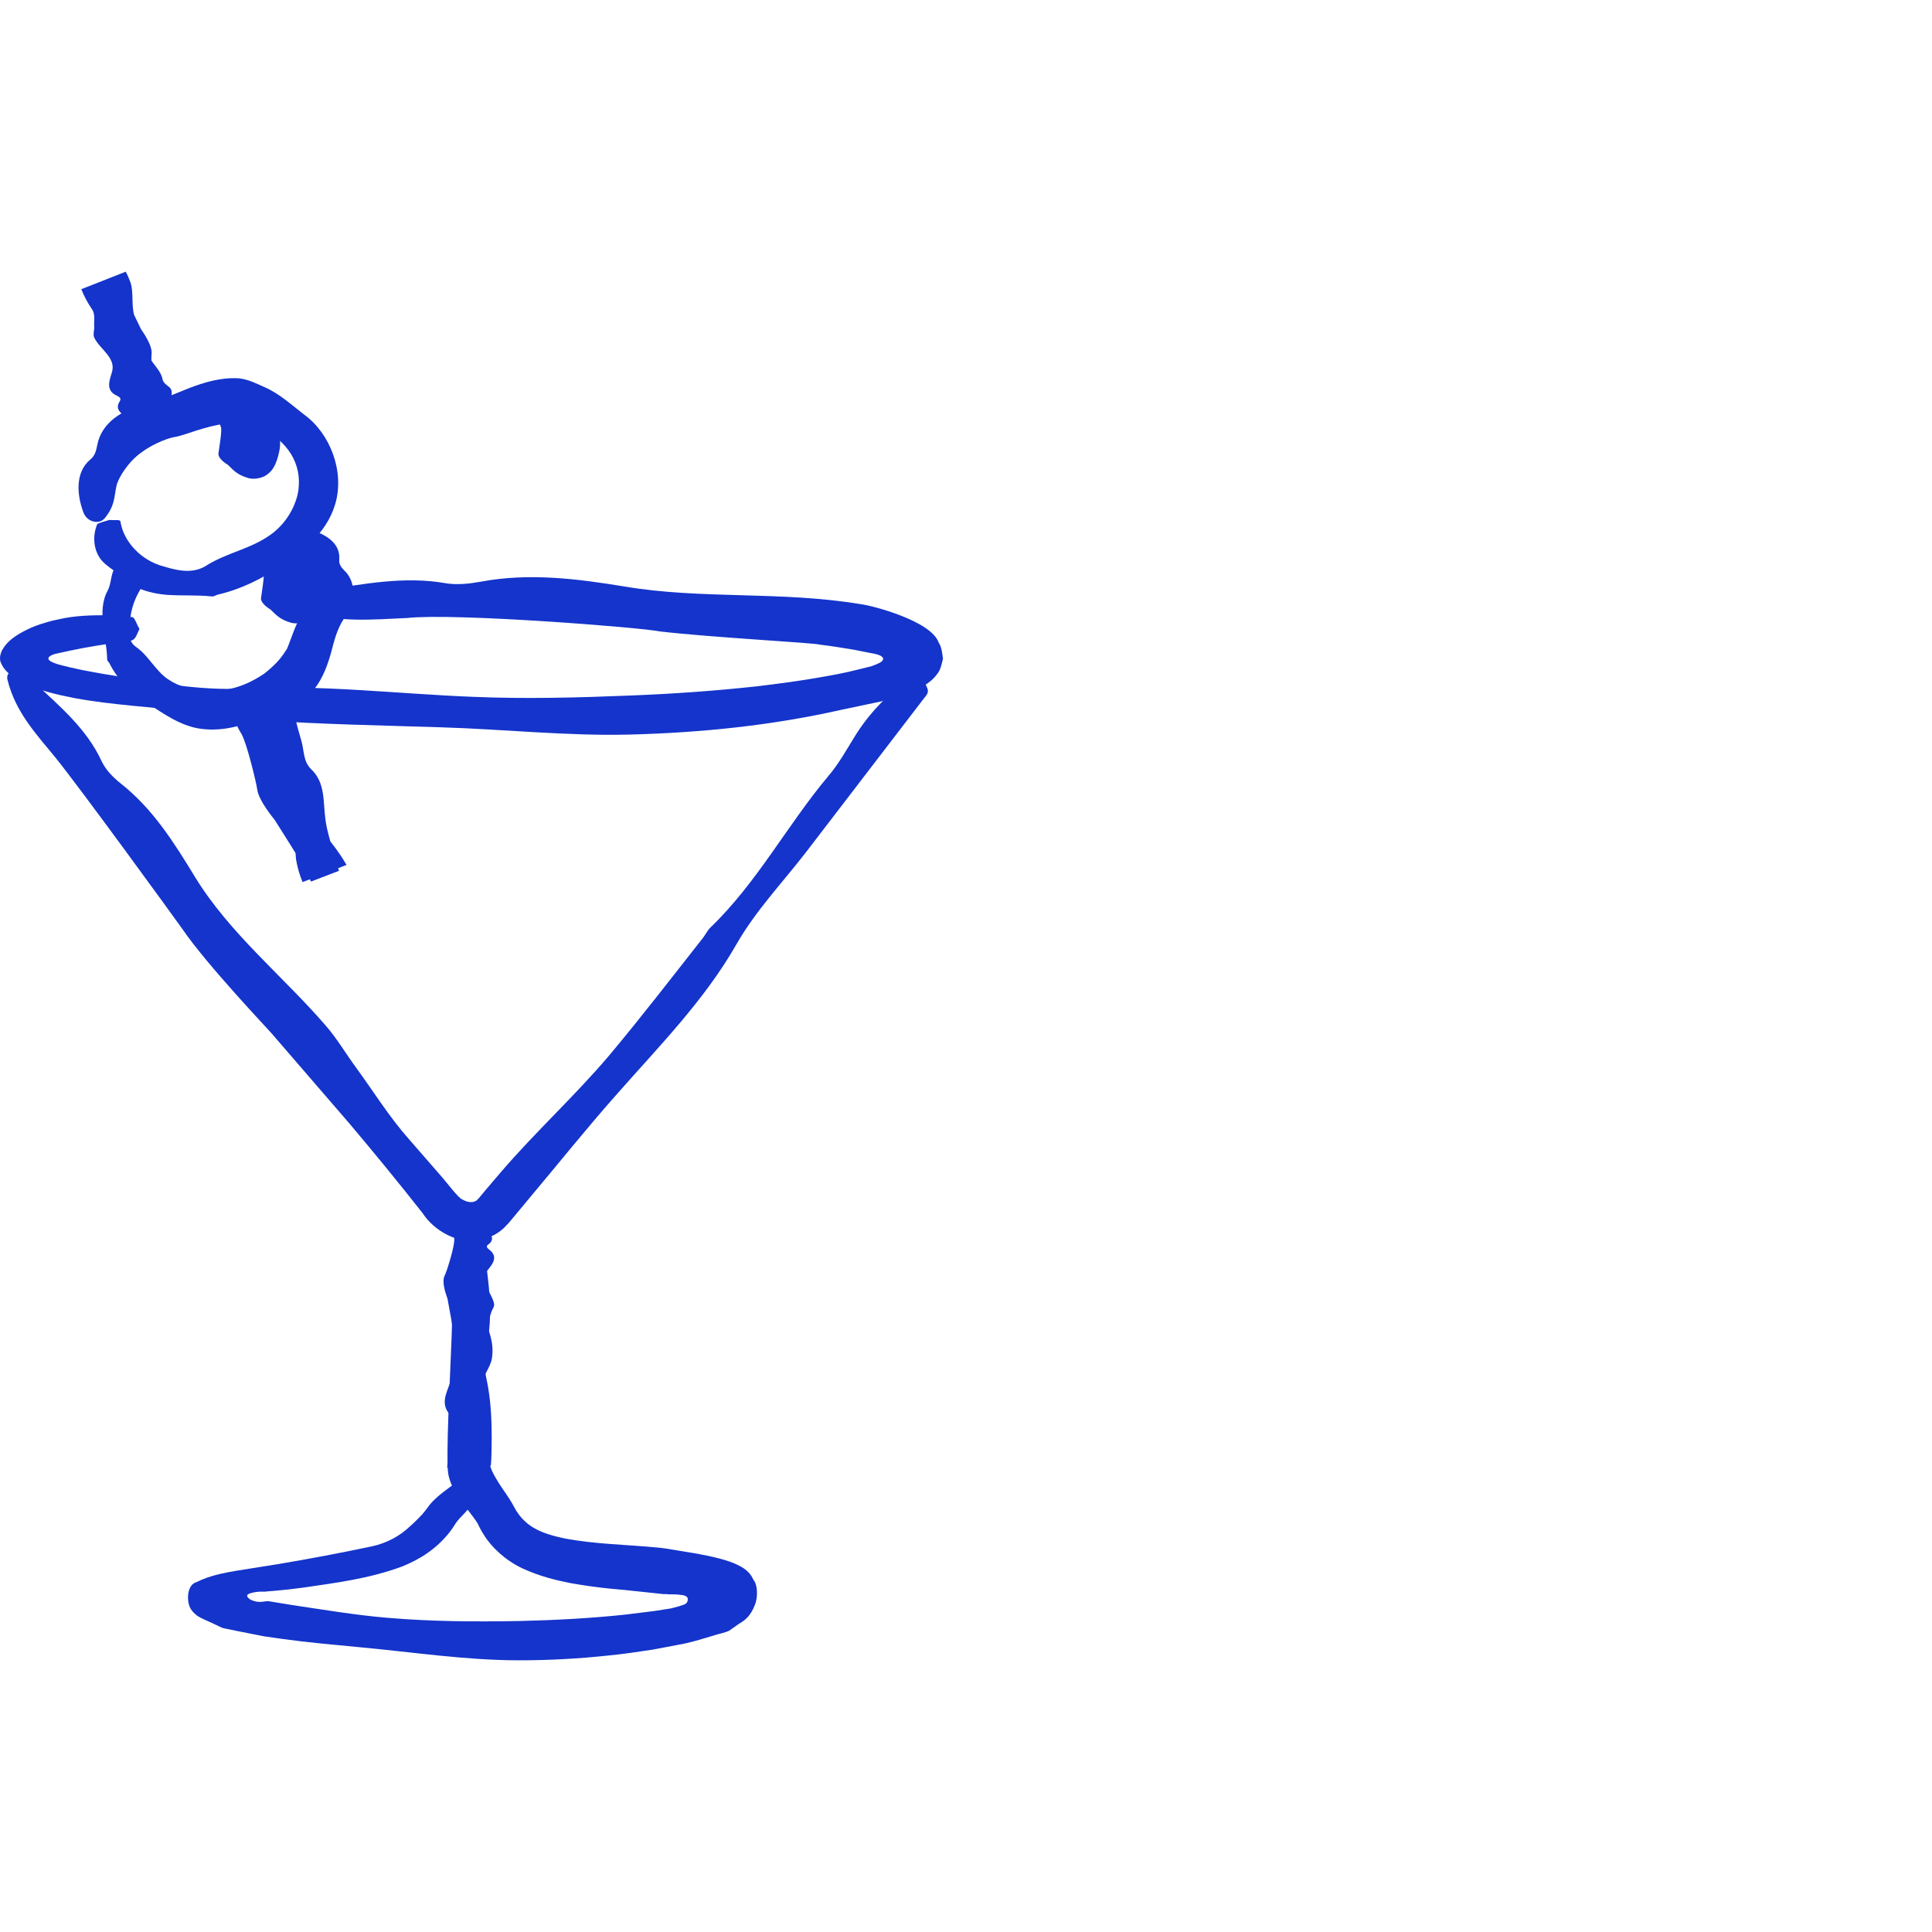
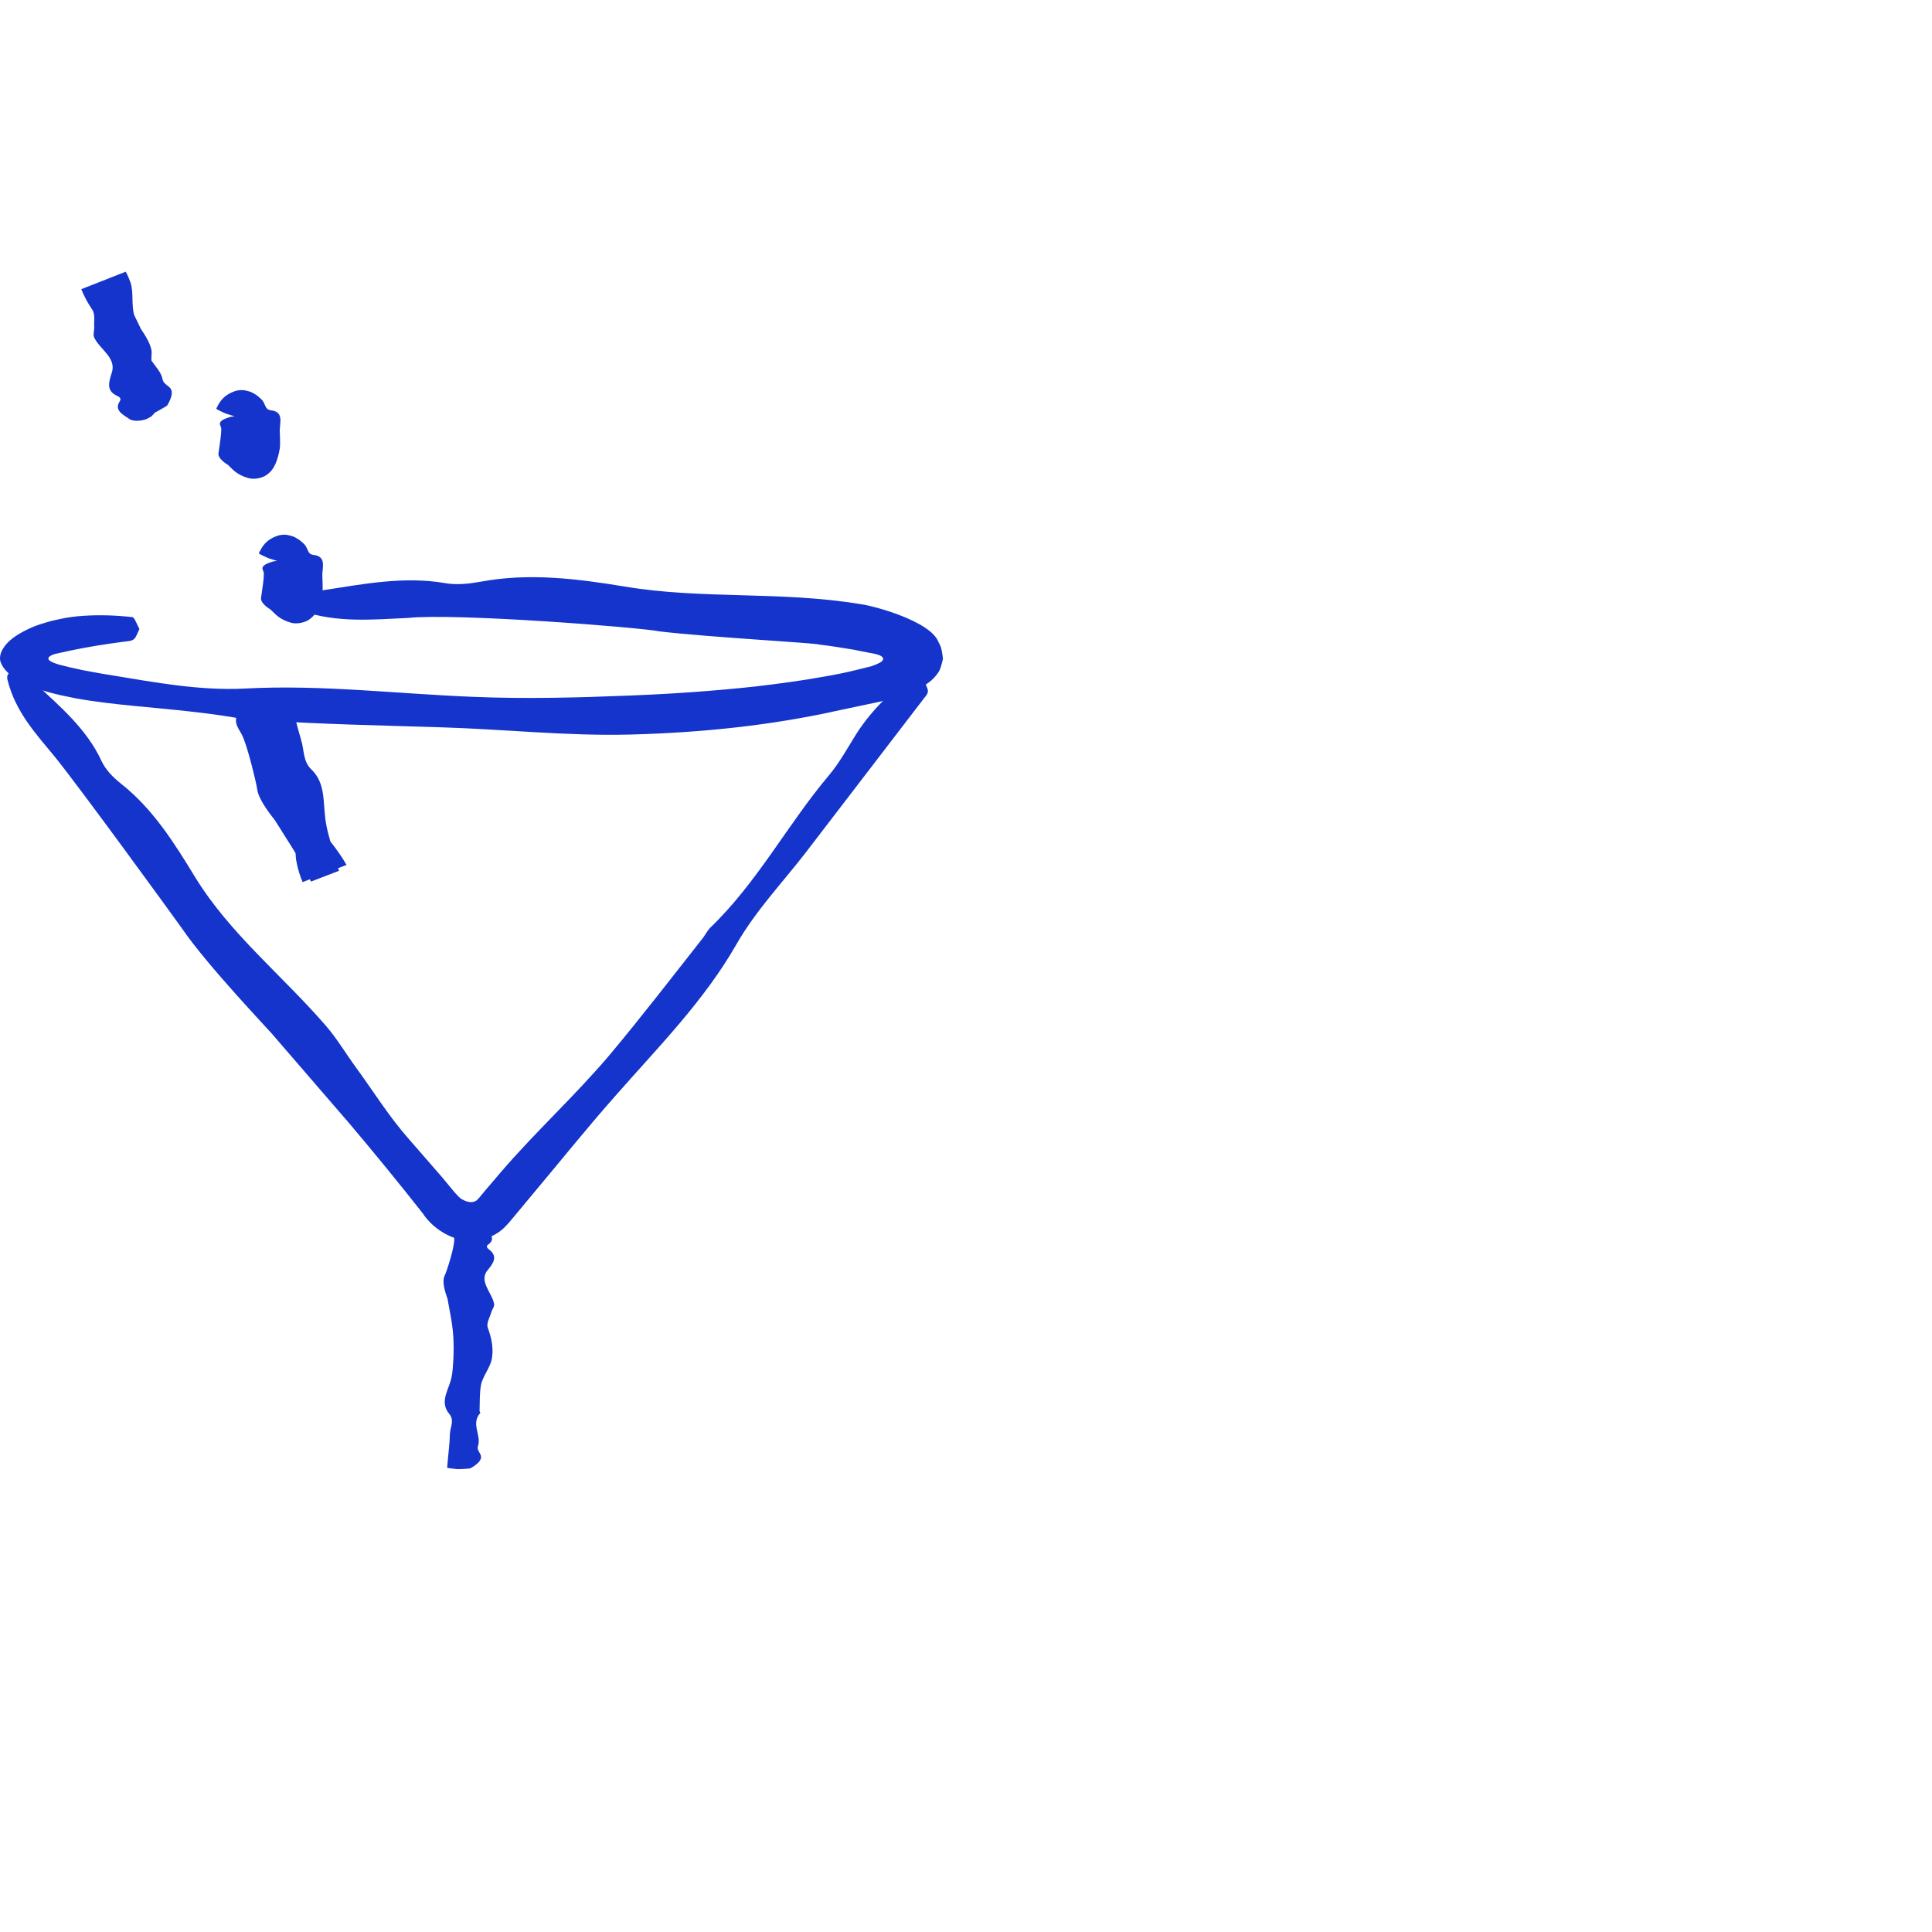
<svg xmlns="http://www.w3.org/2000/svg" width="64" height="64" viewBox="0 0 64 64" fill="none">
  <rect width="64" height="64" fill="white" />
  <path d="M0.249 22.522C0.508 23.575 1.186 24.306 1.819 25.073C2.658 26.108 5.717 30.318 6.047 30.782C6.85 31.96 8.928 34.145 8.991 34.225L11.586 37.231C12.407 38.204 13.219 39.194 14.004 40.193C14.352 40.737 15.199 41.299 16.055 41.04C16.26 40.978 16.466 40.871 16.626 40.737C16.706 40.674 16.778 40.585 16.849 40.514L16.992 40.344L17.563 39.658C18.508 38.534 19.427 37.383 20.399 36.286C21.809 34.68 23.325 33.155 24.395 31.282C25.038 30.158 25.93 29.23 26.706 28.222L30.604 23.138C30.657 23.067 30.738 22.995 30.738 22.888C30.738 22.799 30.648 22.656 30.604 22.54C30.452 22.496 30.22 22.38 30.175 22.415C29.435 22.977 28.793 23.619 28.32 24.387C28.044 24.833 27.794 25.288 27.455 25.689C26.081 27.321 25.082 29.239 23.53 30.729C23.432 30.827 23.37 30.961 23.28 31.077C22.255 32.379 21.247 33.69 20.185 34.957C19.052 36.295 17.75 37.481 16.608 38.81L16.136 39.363L15.904 39.64C15.859 39.702 15.832 39.72 15.823 39.729C15.814 39.747 15.797 39.756 15.788 39.765C15.707 39.827 15.538 39.863 15.324 39.738C15.181 39.693 14.833 39.203 14.521 38.855L13.558 37.749C12.898 37.008 12.371 36.152 11.783 35.349C11.444 34.885 11.158 34.395 10.784 33.967C9.356 32.316 7.617 30.934 6.466 29.061C5.771 27.919 5.066 26.795 4.004 25.957C3.746 25.751 3.505 25.511 3.362 25.207C2.872 24.146 1.989 23.405 1.159 22.629C0.633 22.139 0.16 22.148 0.249 22.531V22.522Z" fill="#1434CB" />
  <path d="M9.972 20.23C11.158 20.64 12.327 20.524 13.504 20.471C15.074 20.302 21.211 20.783 21.862 20.917C23.521 21.113 27.054 21.3 27.152 21.354C27.535 21.399 27.91 21.461 28.285 21.523L28.829 21.631L28.971 21.657C29.061 21.684 29.203 21.702 29.257 21.809C29.257 21.916 29.132 21.961 29.034 22.005L28.873 22.068L28.374 22.192C28.017 22.282 27.651 22.353 27.286 22.416C26.554 22.549 25.805 22.647 25.056 22.737C23.673 22.888 22.273 22.986 20.881 23.04C19.151 23.111 17.411 23.156 15.681 23.084C13.156 22.986 10.659 22.674 8.134 22.808C6.618 22.888 5.128 22.603 3.657 22.362C3.353 22.317 3.05 22.255 2.747 22.201L2.301 22.103L1.944 22.014C1.864 21.987 1.783 21.961 1.712 21.925C1.65 21.898 1.552 21.827 1.632 21.756C1.694 21.702 1.775 21.675 1.846 21.657L2.292 21.559C2.881 21.434 3.496 21.336 4.112 21.256C4.219 21.238 4.344 21.247 4.433 21.176C4.513 21.113 4.558 20.953 4.62 20.837C4.54 20.703 4.459 20.453 4.388 20.444C3.844 20.382 3.3 20.364 2.756 20.4C2.488 20.418 2.212 20.453 1.944 20.516L1.739 20.56C1.659 20.578 1.552 20.614 1.462 20.64C1.266 20.694 1.088 20.765 0.918 20.846C0.535 21.033 0.249 21.229 0.089 21.506C0.008 21.64 -0.045 21.845 0.053 22.005C0.124 22.157 0.24 22.273 0.374 22.38C0.633 22.603 1.043 22.763 1.471 22.888C1.703 22.96 1.864 22.995 2.015 23.031L2.488 23.129C3.121 23.245 3.755 23.316 4.388 23.379C5.655 23.504 6.921 23.602 8.179 23.843C8.349 23.878 8.518 23.843 8.688 23.861C10.659 23.994 12.63 24.03 14.61 24.093C16.698 24.155 18.785 24.387 20.881 24.333C23.209 24.271 25.528 24.039 27.83 23.522C28.133 23.459 28.427 23.397 28.722 23.334L29.186 23.236C29.426 23.165 29.694 23.111 29.926 23.022C30.416 22.861 30.827 22.63 31.032 22.344C31.157 22.201 31.184 22.032 31.237 21.827C31.21 21.613 31.192 21.434 31.094 21.283C30.845 20.569 28.9 20.061 28.525 20.016C25.858 19.57 23.254 19.864 20.676 19.427C19.106 19.169 17.518 18.972 15.939 19.267C15.547 19.338 15.146 19.383 14.762 19.32C13.397 19.079 12.041 19.347 10.703 19.552C9.856 19.686 9.544 20.078 9.99 20.23H9.972Z" fill="#1434CB" />
-   <path d="M3.443 17.198C3.817 16.76 3.773 16.466 3.862 16.082C3.916 15.842 4.237 15.297 4.7 14.976C5.164 14.637 5.682 14.486 5.789 14.477C6.047 14.432 6.413 14.281 6.743 14.191C7.073 14.093 7.359 14.049 7.376 14.049C7.858 14.013 8.349 14.084 8.768 14.272C9.178 14.459 9.526 14.789 9.722 15.191C9.91 15.565 9.945 15.993 9.856 16.395C9.731 16.894 9.428 17.376 8.973 17.706C8.295 18.197 7.501 18.304 6.797 18.759C6.342 19.026 5.815 18.883 5.405 18.759C4.692 18.571 4.112 17.965 3.996 17.313C3.996 17.287 3.996 17.251 3.942 17.233C3.889 17.224 3.737 17.233 3.621 17.224C3.478 17.269 3.238 17.331 3.22 17.367C3.032 17.813 3.113 18.357 3.47 18.669C3.675 18.848 3.898 18.973 4.085 19.151C4.46 19.517 5.013 19.659 5.512 19.704C6.021 19.74 6.502 19.704 7.029 19.758C7.1 19.758 7.153 19.713 7.225 19.695C7.992 19.517 8.688 19.169 9.339 18.723C10.008 18.259 10.811 17.688 11.105 16.698C11.426 15.61 10.927 14.352 10.079 13.737C9.66 13.415 9.259 13.041 8.768 12.827C8.491 12.702 8.206 12.559 7.903 12.532C7.314 12.497 6.761 12.666 6.253 12.862C5.744 13.059 5.28 13.282 4.736 13.415C4.085 13.576 3.362 13.977 3.22 14.753C3.184 14.941 3.139 15.101 2.997 15.217C2.479 15.645 2.551 16.395 2.756 16.957C2.89 17.331 3.309 17.358 3.443 17.189V17.198Z" fill="#1434CB" />
-   <path d="M9.74 17.938C9.713 18.464 9.919 18.553 10.088 18.767C10.204 18.901 10.338 19.32 10.248 19.677C10.159 20.043 9.981 20.435 9.927 20.48C9.74 20.792 9.526 21.532 9.473 21.541C9.294 21.845 9.035 22.095 8.75 22.317C8.456 22.514 8.135 22.683 7.778 22.781C7.448 22.87 7.109 22.906 6.77 22.87C6.351 22.844 5.931 22.746 5.601 22.523C5.352 22.371 5.182 22.139 5.021 21.952C4.861 21.756 4.727 21.586 4.486 21.416C4.192 21.194 4.281 20.801 4.317 20.489C4.37 19.945 4.656 19.41 5.039 19.026C5.057 19.008 5.093 18.999 5.057 18.946C5.03 18.901 4.932 18.776 4.87 18.687C4.754 18.598 4.558 18.428 4.531 18.437C4.138 18.473 3.808 18.678 3.719 19.008C3.666 19.195 3.657 19.392 3.568 19.561C3.38 19.9 3.371 20.311 3.416 20.685C3.452 21.069 3.541 21.425 3.55 21.845C3.55 21.898 3.612 21.934 3.63 21.979C3.906 22.541 4.379 22.969 4.888 23.299C5.414 23.638 6.003 24.066 6.681 24.146C7.421 24.235 8.188 24.03 8.812 23.646C9.125 23.45 9.508 23.37 9.847 23.183C10.043 23.076 10.258 22.977 10.418 22.817C10.694 22.469 10.846 22.041 10.962 21.64C11.069 21.229 11.158 20.855 11.39 20.498C11.515 20.257 11.658 20.061 11.694 19.748C11.729 19.454 11.649 19.133 11.417 18.91C11.301 18.794 11.221 18.687 11.239 18.535C11.283 17.973 10.748 17.688 10.32 17.563C10.034 17.474 9.74 17.75 9.74 17.947V17.938Z" fill="#1434CB" />
  <path d="M7.608 13.817C7.18 13.95 7.287 14.057 7.322 14.155C7.358 14.28 7.251 14.896 7.242 14.985C7.18 15.19 7.545 15.395 7.545 15.395C7.697 15.529 7.822 15.726 8.241 15.841C8.446 15.895 8.732 15.824 8.865 15.708C9.017 15.592 9.071 15.476 9.124 15.369C9.204 15.181 9.24 15.021 9.267 14.86C9.294 14.655 9.267 14.459 9.267 14.245C9.276 13.977 9.392 13.647 8.99 13.594C8.758 13.576 8.812 13.38 8.66 13.228C8.589 13.165 8.535 13.103 8.402 13.032C8.348 12.996 8.277 12.969 8.161 12.942C8.072 12.916 7.956 12.916 7.831 12.942C7.358 13.085 7.251 13.38 7.18 13.504C7.18 13.522 7.144 13.531 7.197 13.567C7.242 13.594 7.385 13.656 7.483 13.701C7.626 13.745 7.866 13.825 7.884 13.825C8.027 13.843 8.125 13.861 8.179 13.879C8.295 13.968 8.063 13.781 8.072 13.781C8.018 13.719 8.045 13.692 8.036 13.754C7.947 13.977 7.991 13.852 8.081 13.906C8.152 13.932 8.223 13.995 8.134 14.147C8.125 14.165 8.161 14.155 8.161 14.165C8.214 14.271 8.295 14.387 8.295 14.521C8.295 14.673 8.027 14.753 7.982 14.771C7.973 14.771 7.965 14.78 7.965 14.78C7.965 14.78 8.063 14.807 8.125 14.834C8.259 14.887 8.419 15.003 8.455 15.083C8.482 15.172 8.428 15.074 8.58 14.905C8.66 14.798 8.785 14.717 8.901 14.628C8.83 14.646 8.295 14.619 8.535 14.37C8.678 14.209 8.812 14.102 8.5 14.093C8.419 14.093 8.375 14.075 8.446 14.031C8.696 13.906 8.464 13.879 8.268 13.817C8.152 13.781 7.759 13.772 7.608 13.817Z" fill="#1434CB" />
  <path d="M9.018 18.607C8.59 18.741 8.697 18.848 8.732 18.946C8.768 19.071 8.661 19.686 8.652 19.775C8.59 19.98 8.955 20.186 8.955 20.186C9.107 20.32 9.232 20.516 9.651 20.632C9.856 20.685 10.142 20.614 10.276 20.498C10.427 20.382 10.481 20.266 10.534 20.159C10.615 19.972 10.65 19.811 10.677 19.651C10.704 19.445 10.677 19.249 10.677 19.035C10.686 18.767 10.802 18.437 10.4 18.384C10.169 18.366 10.222 18.17 10.07 18.018C9.999 17.956 9.946 17.893 9.812 17.822C9.758 17.786 9.687 17.759 9.571 17.733C9.482 17.706 9.366 17.706 9.241 17.733C8.768 17.875 8.661 18.17 8.59 18.295C8.59 18.312 8.554 18.321 8.608 18.357C8.652 18.384 8.795 18.446 8.893 18.491C9.036 18.535 9.277 18.616 9.294 18.616C9.437 18.634 9.535 18.651 9.589 18.669C9.705 18.759 9.473 18.571 9.482 18.571C9.428 18.509 9.455 18.482 9.446 18.544C9.357 18.767 9.401 18.642 9.491 18.696C9.562 18.723 9.633 18.785 9.544 18.937C9.535 18.955 9.571 18.946 9.571 18.955C9.624 19.062 9.705 19.178 9.705 19.311C9.705 19.463 9.437 19.544 9.393 19.561C9.384 19.561 9.375 19.57 9.375 19.57C9.375 19.57 9.473 19.597 9.535 19.624C9.669 19.677 9.83 19.793 9.865 19.873C9.892 19.963 9.839 19.865 9.99 19.695C10.07 19.588 10.195 19.508 10.311 19.419C10.24 19.436 9.705 19.41 9.946 19.16C10.088 18.999 10.222 18.892 9.91 18.883C9.83 18.883 9.785 18.866 9.856 18.821C10.106 18.696 9.874 18.669 9.678 18.607C9.562 18.571 9.17 18.562 9.018 18.607Z" fill="#1434CB" />
  <path d="M4.986 13.817C5.343 13.505 5.209 13.344 5.128 13.166C5.021 12.925 5.004 11.863 5.021 11.738C5.066 11.435 4.683 10.927 4.674 10.909C4.558 10.668 4.442 10.427 4.326 10.195C4.219 9.963 4.121 9.731 4.031 9.5L3.933 9.205L3.014 9.562L3.175 9.91C3.291 10.177 3.416 10.436 3.478 10.722C3.568 11.141 3.532 11.631 3.987 11.872C4.263 12.015 4.237 12.309 4.344 12.541C4.522 12.925 4.656 13.317 4.816 13.71C4.816 13.728 4.816 13.754 4.879 13.745C4.932 13.736 5.075 13.683 5.173 13.647C5.298 13.576 5.521 13.451 5.539 13.433C5.699 13.157 5.753 12.943 5.601 12.818C5.512 12.746 5.414 12.684 5.387 12.577C5.316 12.149 4.798 11.935 4.897 11.417C4.897 11.382 4.861 11.373 4.843 11.346C4.709 11.052 4.549 10.766 4.451 10.454C4.344 10.124 4.433 9.696 4.326 9.366C4.281 9.241 4.228 9.116 4.165 9L2.693 9.58C2.783 9.812 2.907 10.035 3.05 10.249C3.166 10.418 3.104 10.641 3.122 10.838C3.122 10.954 3.077 11.087 3.122 11.185C3.309 11.578 3.871 11.854 3.701 12.354C3.603 12.657 3.514 12.951 3.88 13.112C3.969 13.157 4.022 13.201 3.969 13.29C3.773 13.585 4.058 13.728 4.299 13.888C4.451 13.986 4.834 13.933 4.968 13.817H4.986Z" fill="#1434CB" />
  <path d="M7.964 23.468C7.679 23.887 7.875 24.084 8 24.315C8.179 24.619 8.5 25.974 8.518 26.135C8.562 26.528 9.097 27.152 9.106 27.17C9.294 27.464 9.481 27.767 9.668 28.062C9.847 28.347 10.016 28.642 10.168 28.945L10.302 29.203L11.229 28.847C11.158 28.642 11.095 28.436 11.042 28.231C10.944 27.857 10.819 27.491 10.774 27.098C10.703 26.537 10.774 25.921 10.31 25.484C10.034 25.216 10.079 24.851 9.98 24.529C9.82 23.994 9.695 23.441 9.552 22.897C9.552 22.87 9.552 22.844 9.49 22.835C9.436 22.835 9.285 22.861 9.178 22.879C9.044 22.933 8.803 23.022 8.794 23.04C8.616 23.343 8.544 23.611 8.696 23.816C8.776 23.932 8.883 24.039 8.901 24.182C8.955 24.753 9.472 25.181 9.347 25.805C9.347 25.85 9.383 25.867 9.401 25.903C9.525 26.322 9.668 26.733 9.757 27.161C9.847 27.616 9.731 28.133 9.829 28.588C9.873 28.802 9.936 29.016 10.025 29.221L11.479 28.651C11.336 28.401 11.167 28.16 10.979 27.919C10.81 27.714 10.81 27.42 10.739 27.17C10.703 27.027 10.712 26.849 10.632 26.724C10.328 26.233 9.668 25.912 9.695 25.27C9.713 24.877 9.713 24.494 9.294 24.306C9.187 24.262 9.115 24.2 9.151 24.084C9.267 23.7 8.937 23.53 8.642 23.334C8.464 23.209 8.08 23.308 7.973 23.468H7.964Z" fill="#1434CB" />
-   <path d="M15.378 40.648C14.914 41.629 14.976 42.628 14.976 43.627C14.976 44.296 14.878 45.929 14.834 47.498C14.825 47.891 14.816 48.275 14.834 48.676C14.843 48.988 15.003 49.3 15.11 49.461C15.217 49.648 15.324 49.791 15.422 49.916C15.61 50.166 15.761 50.362 15.824 50.469C15.86 50.549 15.895 50.612 15.922 50.665C15.967 50.745 16.002 50.808 16.029 50.843C16.27 51.245 16.734 51.682 17.296 51.95C17.849 52.208 18.393 52.342 18.883 52.44C19.874 52.619 20.667 52.663 20.712 52.672L21.72 52.779L21.97 52.806H22.095L22.121 52.815H22.246C22.335 52.815 22.434 52.815 22.541 52.833C22.639 52.833 22.808 52.877 22.782 52.993C22.782 53.1 22.692 53.154 22.603 53.172C22.514 53.207 22.407 53.234 22.3 53.261C22.246 53.279 22.193 53.288 22.121 53.297L21.666 53.368L20.73 53.484C19.561 53.609 18.384 53.671 17.206 53.698C15.744 53.725 14.281 53.716 12.827 53.591C11.765 53.502 10.722 53.323 9.696 53.172L8.929 53.047C8.831 53.029 8.866 53.047 8.813 53.047C8.759 53.038 8.59 53.118 8.322 53.002C8.251 52.966 8.18 52.904 8.188 52.859C8.188 52.824 8.224 52.806 8.269 52.788C8.358 52.752 8.483 52.734 8.599 52.726H8.777L8.857 52.717L9.08 52.699C9.402 52.672 9.723 52.636 10.044 52.592C11.123 52.431 12.202 52.306 13.335 51.887C13.924 51.646 14.459 51.307 14.896 50.754C15.003 50.62 15.11 50.433 15.128 50.415C15.182 50.344 15.262 50.255 15.351 50.166C15.53 49.969 15.726 49.773 15.931 49.479C16.002 49.372 16.1 49.247 16.1 49.077C16.1 48.926 15.976 48.774 15.868 48.658C15.717 48.756 15.458 48.747 15.431 48.792C15.173 49.122 14.771 49.318 14.424 49.648C14.334 49.728 14.236 49.836 14.156 49.952C14.102 50.023 14.049 50.094 13.986 50.166C13.861 50.299 13.728 50.433 13.576 50.567C13.237 50.888 12.809 51.12 12.309 51.227C11.302 51.441 10.258 51.637 9.196 51.816L8.295 51.959C7.948 52.012 7.609 52.066 7.296 52.137C6.984 52.208 6.734 52.297 6.503 52.413C6.235 52.485 6.181 52.904 6.262 53.163C6.297 53.314 6.431 53.448 6.538 53.528C6.708 53.635 6.931 53.716 7.127 53.814C7.243 53.858 7.305 53.921 7.457 53.948L7.894 54.037L8.75 54.206L9.375 54.295C10.213 54.411 11.052 54.483 11.881 54.563C13.647 54.724 15.414 55 17.198 55C18.188 55 19.169 54.947 20.159 54.84C20.65 54.795 21.149 54.715 21.64 54.643L22.434 54.492C22.871 54.42 23.245 54.295 23.611 54.188C23.789 54.126 24.012 54.09 24.155 54.019L24.485 53.787C24.726 53.653 24.887 53.475 25.003 53.172C25.119 52.904 25.092 52.476 24.958 52.333C24.878 52.155 24.753 51.994 24.458 51.851C24.128 51.682 23.62 51.566 23.094 51.468C22.826 51.423 22.549 51.379 22.282 51.334C22.139 51.307 21.997 51.289 21.863 51.272C20.783 51.165 19.695 51.156 18.687 50.959C18.179 50.852 17.733 50.71 17.412 50.415C17.251 50.273 17.117 50.094 17.019 49.898C16.841 49.568 16.662 49.354 16.52 49.122C16.359 48.872 16.19 48.533 16.261 48.542C16.279 48.355 16.288 47.962 16.288 47.659C16.288 47.017 16.261 46.357 16.118 45.688C16.047 45.358 16.011 45.028 16.091 44.698C16.377 43.565 16.172 42.423 16.029 41.29C15.94 40.577 15.565 40.282 15.387 40.639L15.378 40.648Z" fill="#1434CB" />
  <path d="M15.377 40.523C14.94 40.693 15.03 40.862 15.047 41.032C15.074 41.264 14.789 42.147 14.735 42.245C14.601 42.486 14.824 43.003 14.824 43.021C14.869 43.244 14.905 43.484 14.949 43.708C14.985 43.931 15.012 44.145 15.021 44.368C15.03 44.573 15.03 44.769 15.021 44.974C15.003 45.224 15.003 45.474 14.931 45.732C14.824 46.098 14.575 46.464 14.878 46.83C15.065 47.053 14.914 47.267 14.905 47.49C14.896 47.855 14.842 48.221 14.815 48.587C14.815 48.605 14.798 48.622 14.851 48.631C14.905 48.64 15.056 48.658 15.163 48.667C15.306 48.667 15.565 48.649 15.582 48.64C15.85 48.489 15.993 48.337 15.913 48.176C15.868 48.087 15.797 47.998 15.832 47.909C15.957 47.543 15.591 47.177 15.904 46.812C15.921 46.785 15.886 46.767 15.886 46.74C15.895 46.455 15.886 46.169 15.93 45.893C15.984 45.59 16.252 45.295 16.296 44.992C16.35 44.662 16.287 44.332 16.162 43.993C16.1 43.824 16.225 43.654 16.269 43.484C16.296 43.386 16.385 43.288 16.367 43.19C16.296 42.816 15.85 42.441 16.153 42.075C16.341 41.852 16.501 41.62 16.207 41.397C16.136 41.344 16.091 41.281 16.171 41.228C16.448 41.032 16.216 40.835 16.037 40.648C15.921 40.523 15.538 40.478 15.377 40.532V40.523Z" fill="#1434CB" />
</svg>